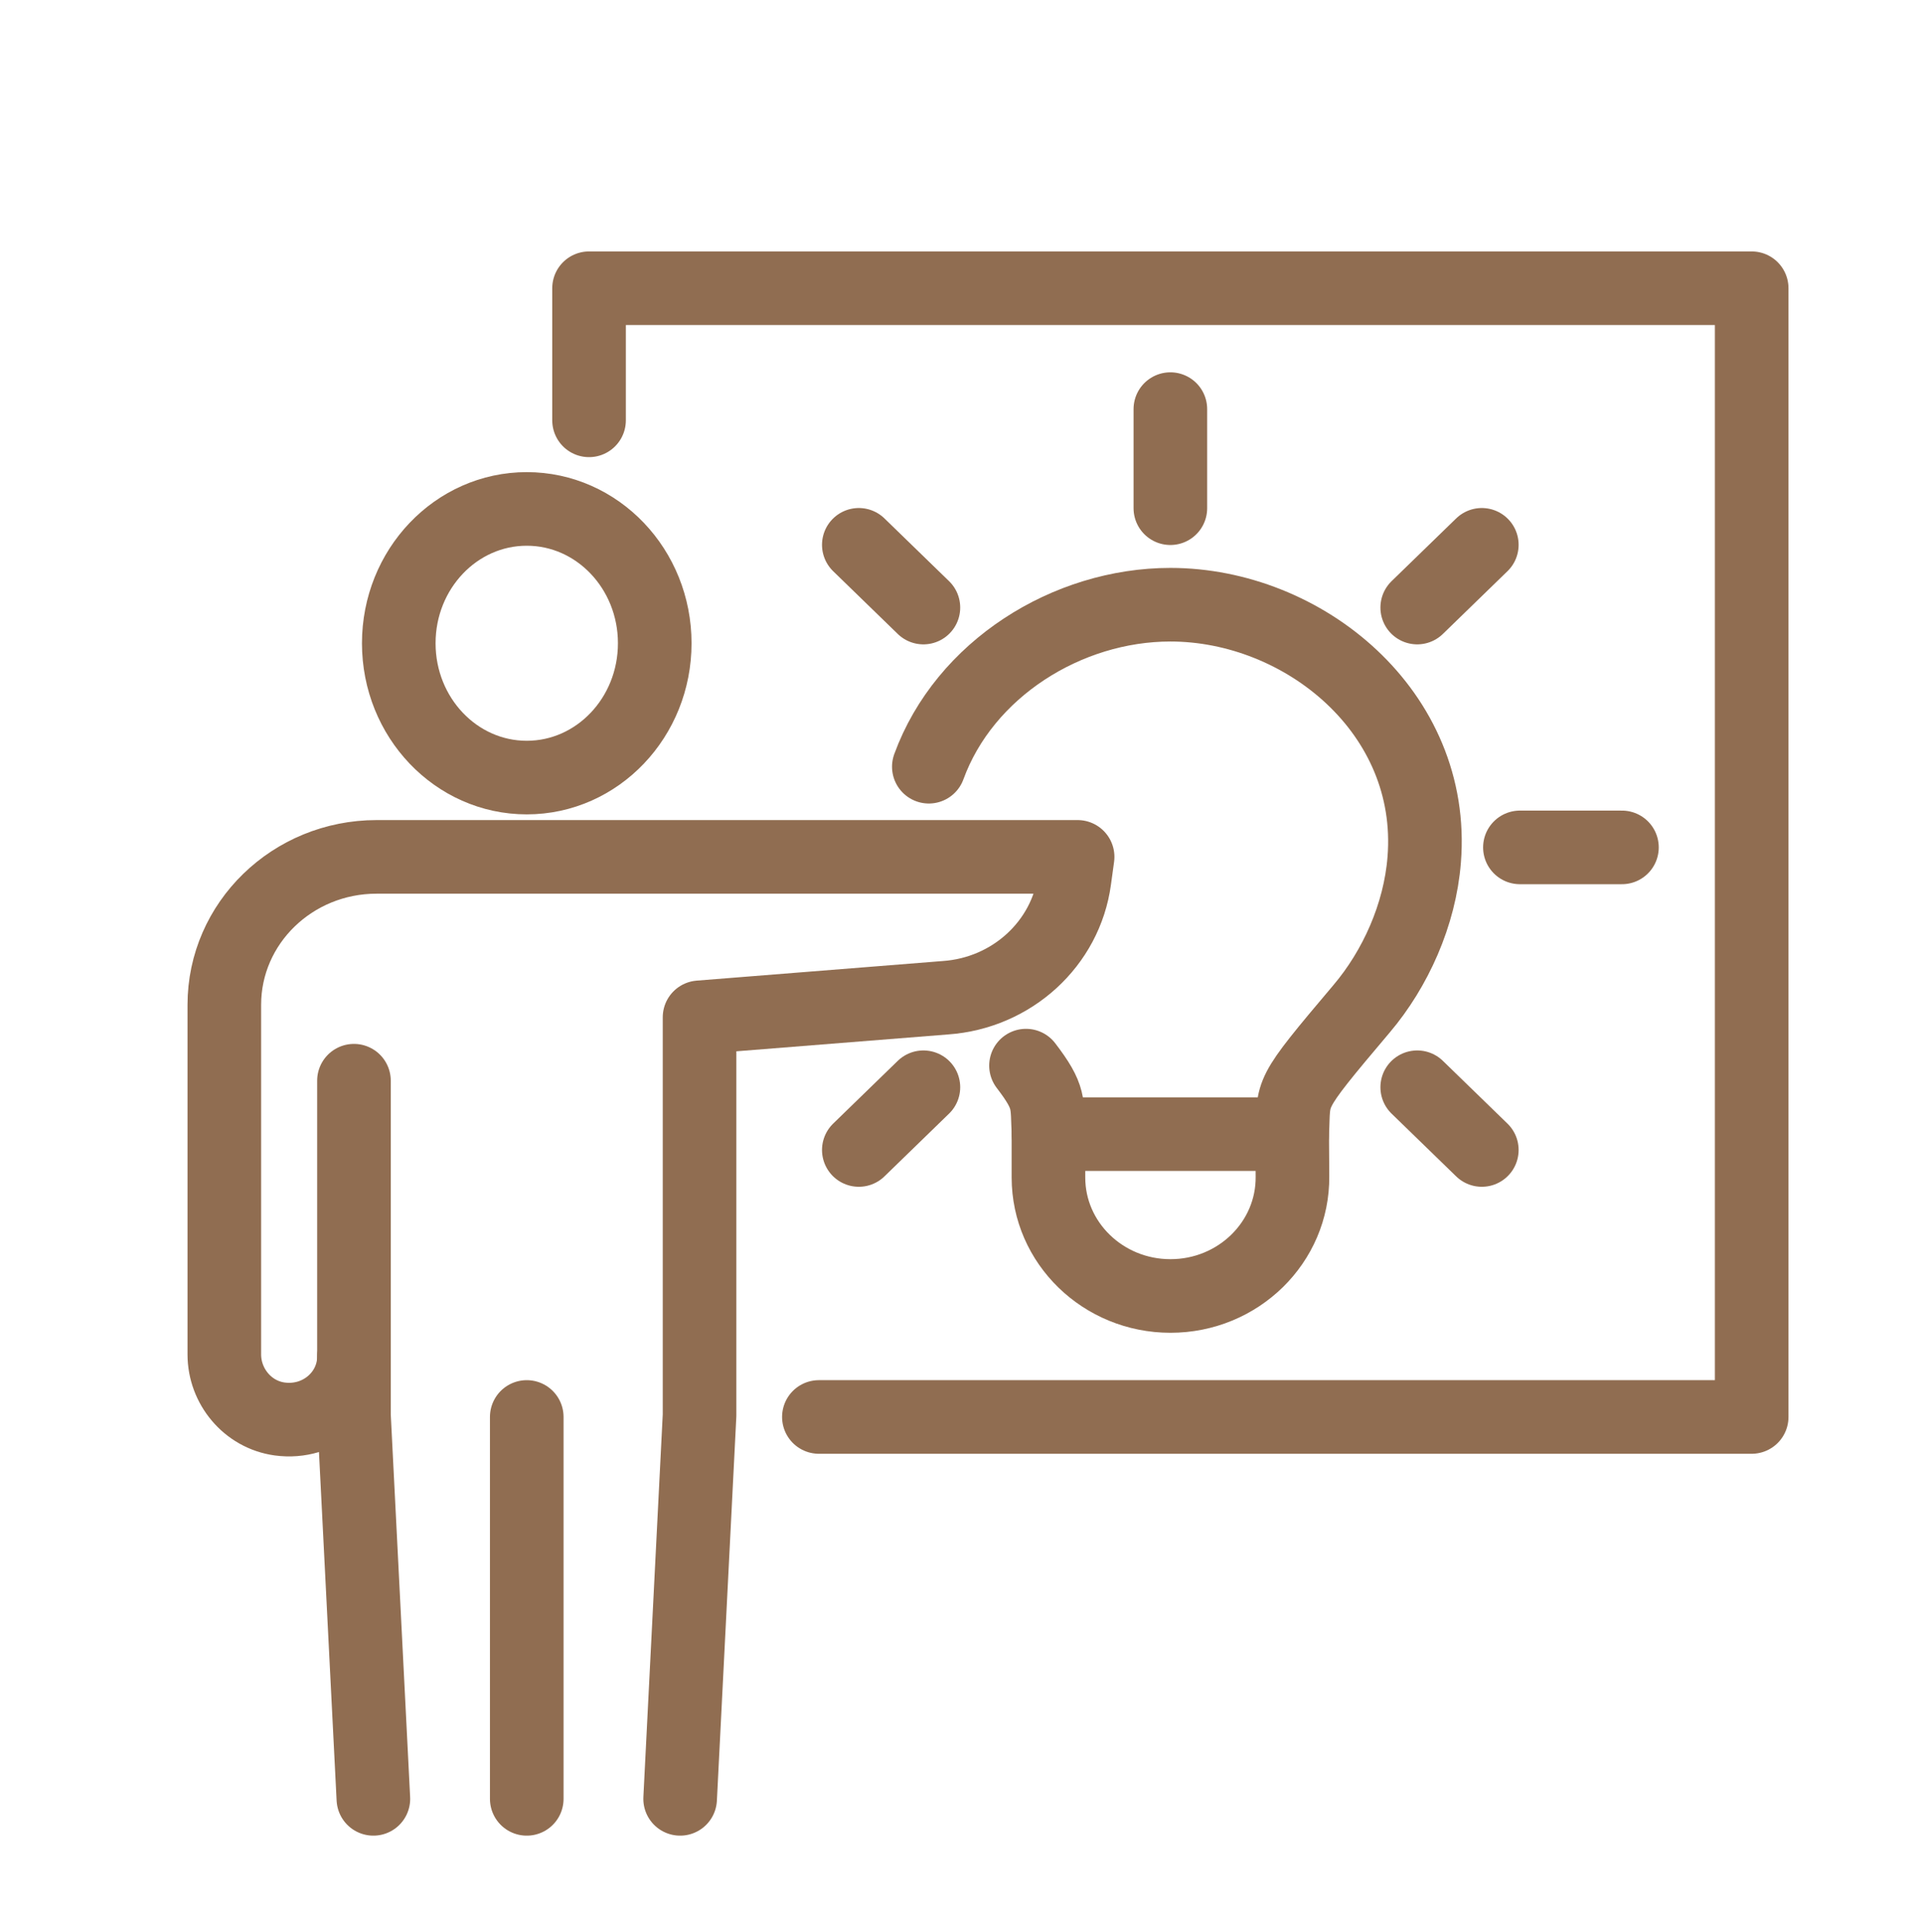
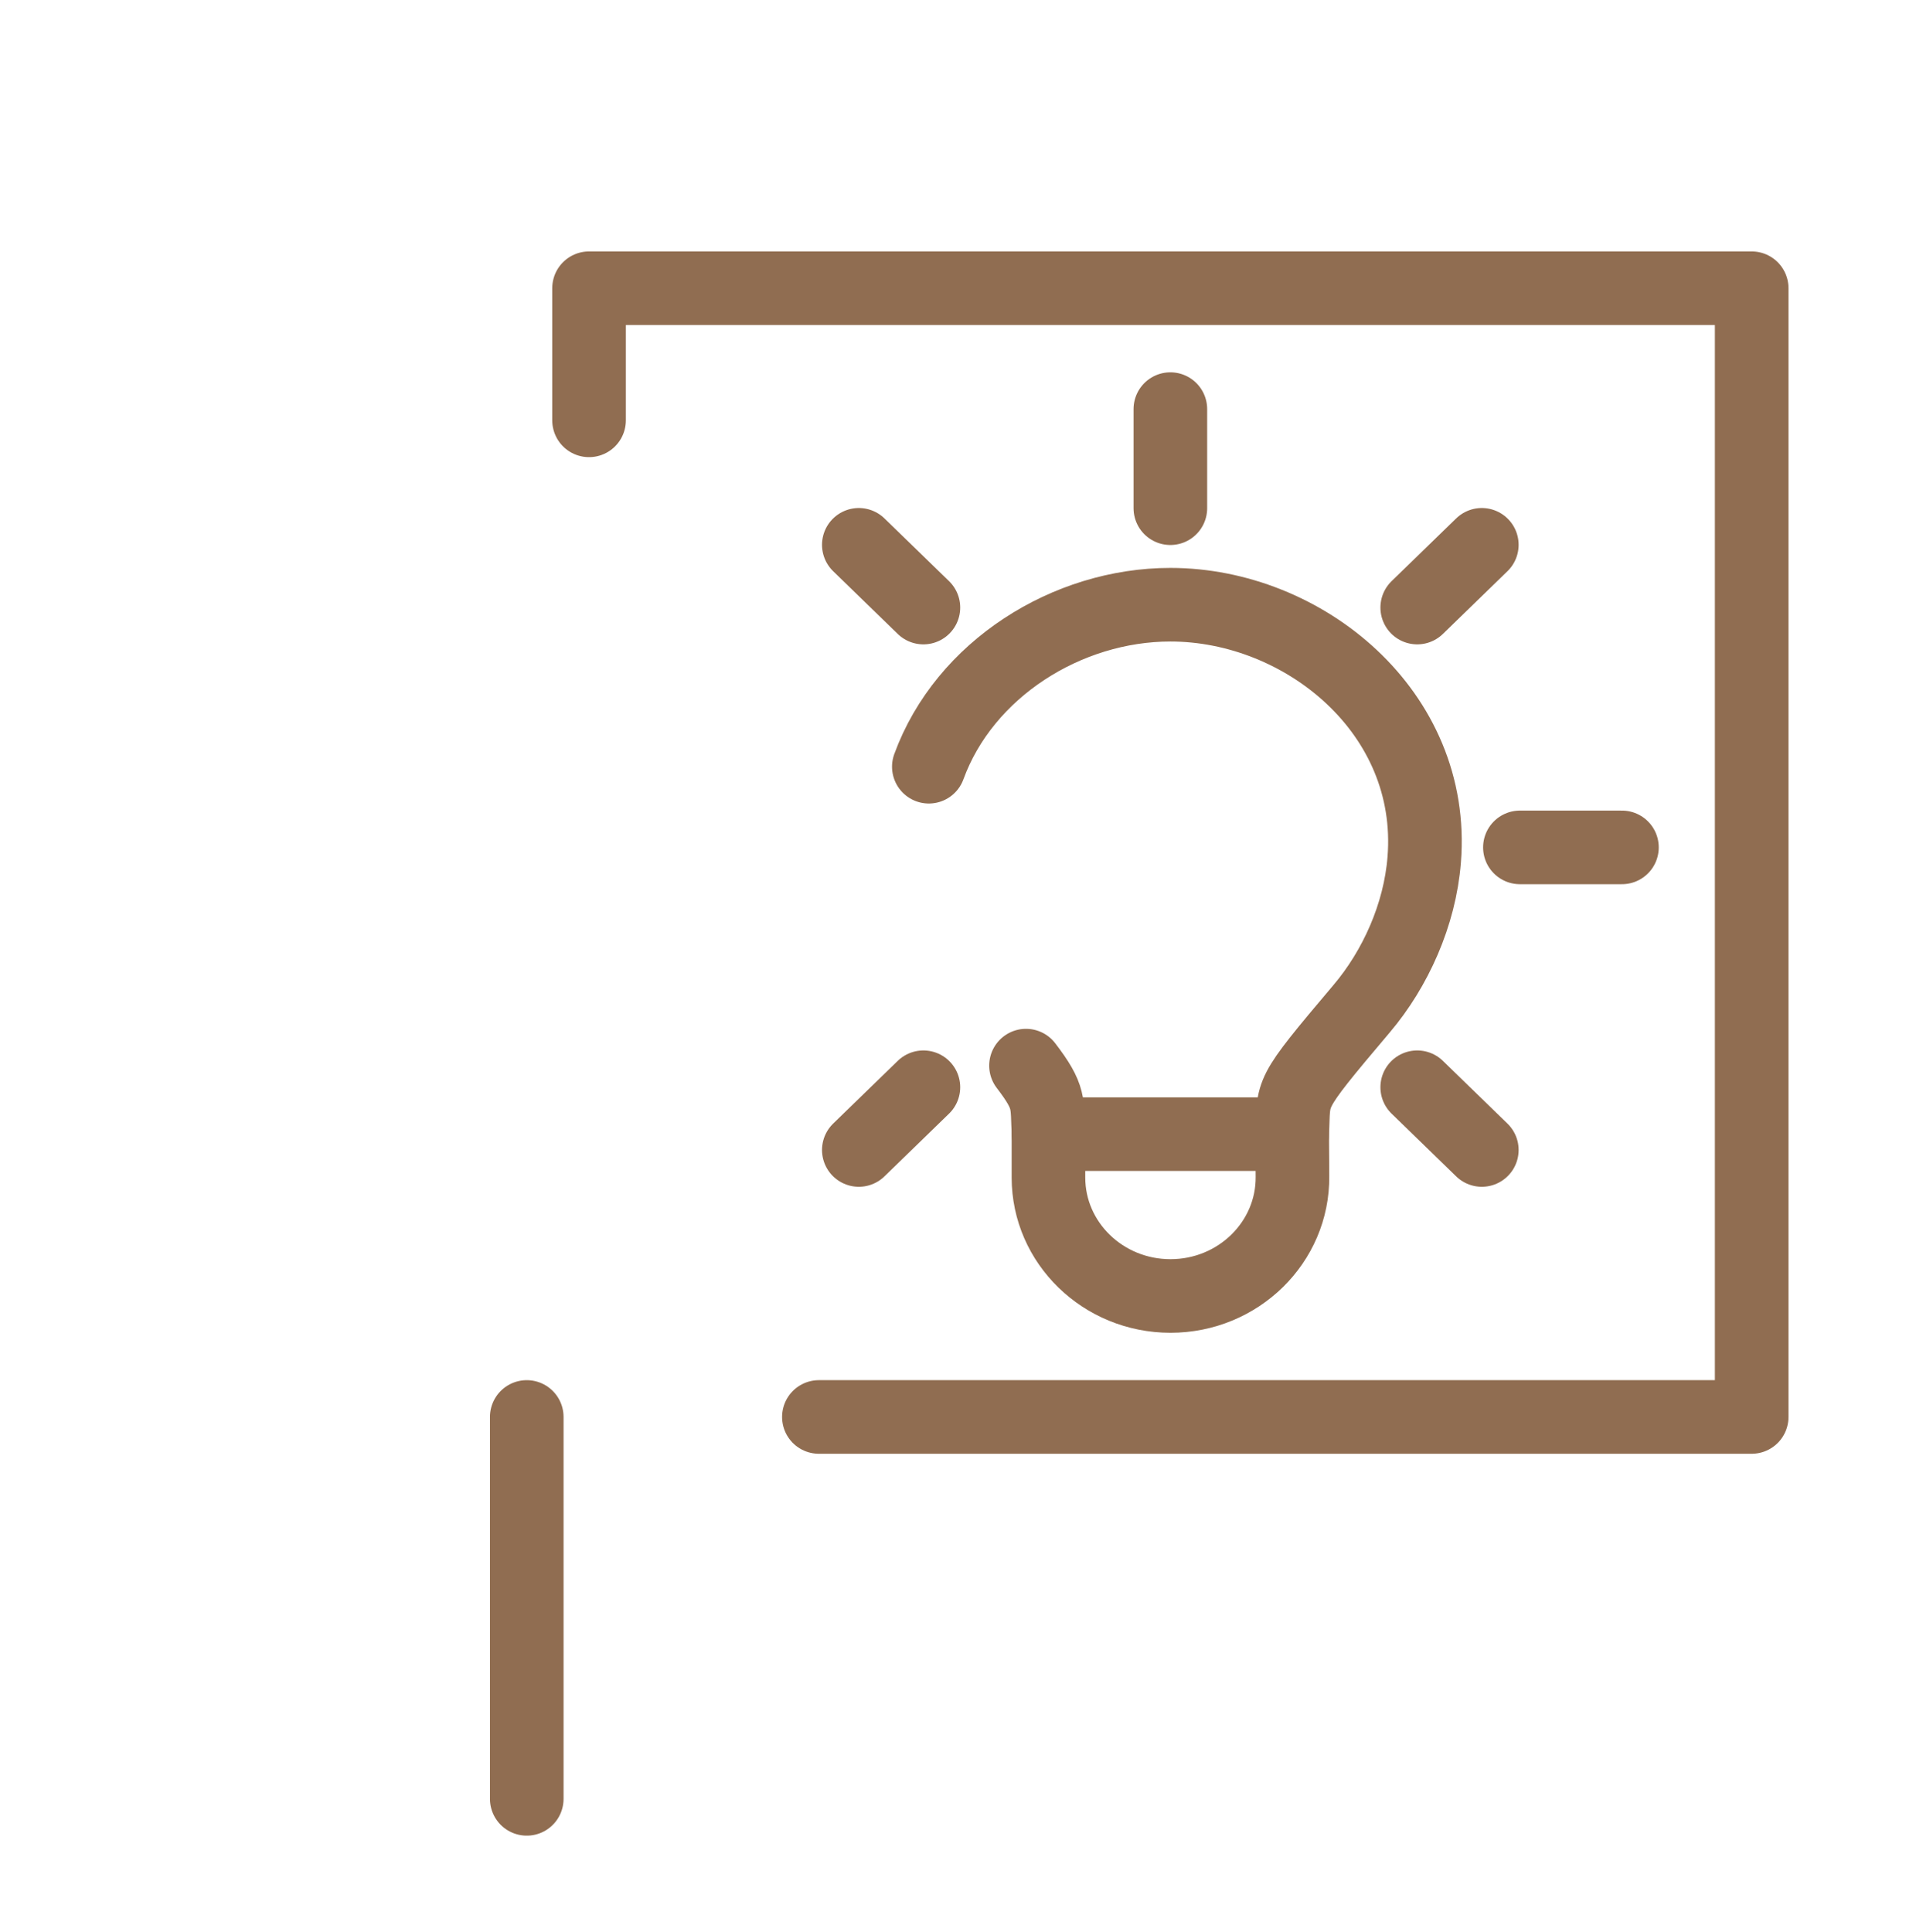
<svg xmlns="http://www.w3.org/2000/svg" id="Ebene_1" data-name="Ebene 1" viewBox="0 0 209 210">
  <defs>
    <style>
      .cls-1 {
        fill: none;
        stroke: #906d51;
        stroke-linecap: round;
        stroke-linejoin: round;
        stroke-width: 8px;
      }
    </style>
  </defs>
  <polyline class="cls-1" points="64.02 45.69 64.02 31.33 190.38 31.33 190.38 154.02 89 154.02" />
  <g>
    <g>
      <line class="cls-1" x1="161.05" y1="59.22" x2="154.03" y2="66.04" />
      <line class="cls-1" x1="161.05" y1="125" x2="154.03" y2="118.18" />
      <line class="cls-1" x1="93.34" y1="125" x2="100.36" y2="118.18" />
      <line class="cls-1" x1="93.34" y1="59.22" x2="100.36" y2="66.04" />
      <line class="cls-1" x1="127.2" y1="44.47" x2="127.2" y2="55.24" />
      <line class="cls-1" x1="176.28" y1="92.11" x2="165.19" y2="92.11" />
    </g>
    <g>
      <path class="cls-1" d="M100.95,83.34c3.87-10.61,15.03-17.61,26.25-17.61,14.47,0,28.87,11.68,27.59,27.71-.47,6.01-3.15,11.89-6.79,16.19-8.27,9.78-7.3,8.84-7.56,13.65h-26.48c-.19-3.41.24-3.93-2.45-7.45" />
      <path class="cls-1" d="M113.95,123.28v4.71c0,7.11,5.94,12.88,13.26,12.88h0c7.37,0,13.33-5.84,13.26-13l-.03-4.59" />
    </g>
  </g>
  <g>
-     <ellipse class="cls-1" cx="57.25" cy="69.92" rx="13.91" ry="14.6" />
-     <polyline class="cls-1" points="38.47 117.47 38.47 153.84 40.58 195.53" />
-     <path class="cls-1" d="M73.92,195.53l2.11-41.69v-43.26l26.74-2.13c7.21-.51,13.07-5.87,14.01-12.83l.34-2.48H40.93c-9.14,0-16.55,7.2-16.55,16.08v38.01c0,3.44,2.52,6.53,6.02,7.01,4.35.59,8.07-2.67,8.07-6.78" />
    <line class="cls-1" x1="57.25" y1="154.02" x2="57.25" y2="195.53" />
  </g>
</svg>